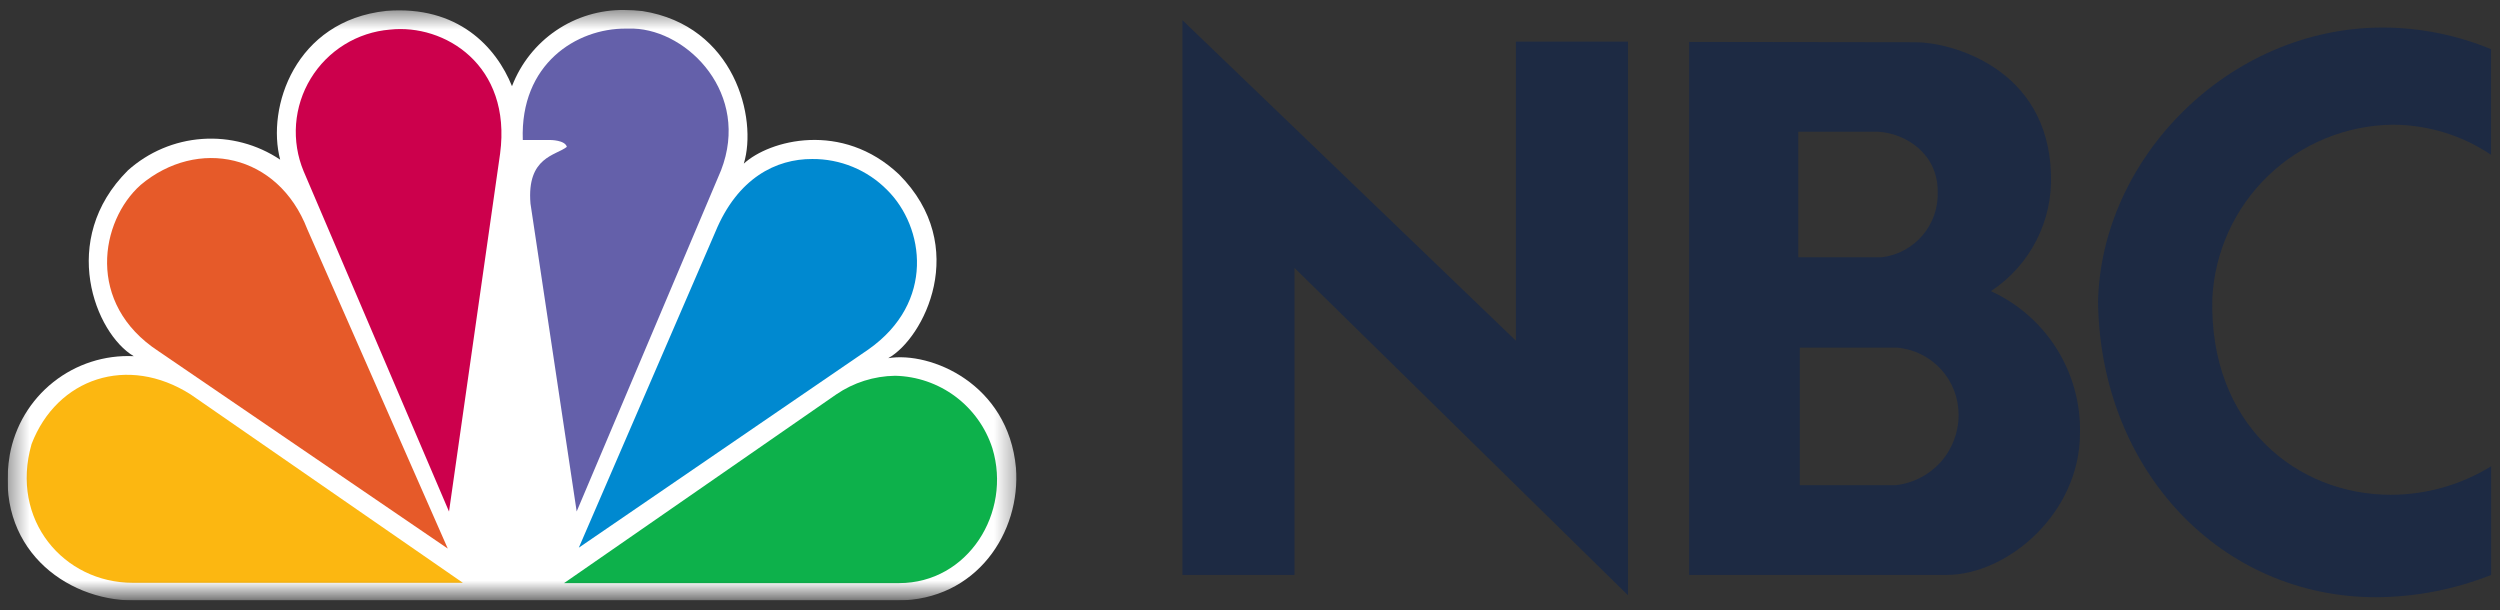
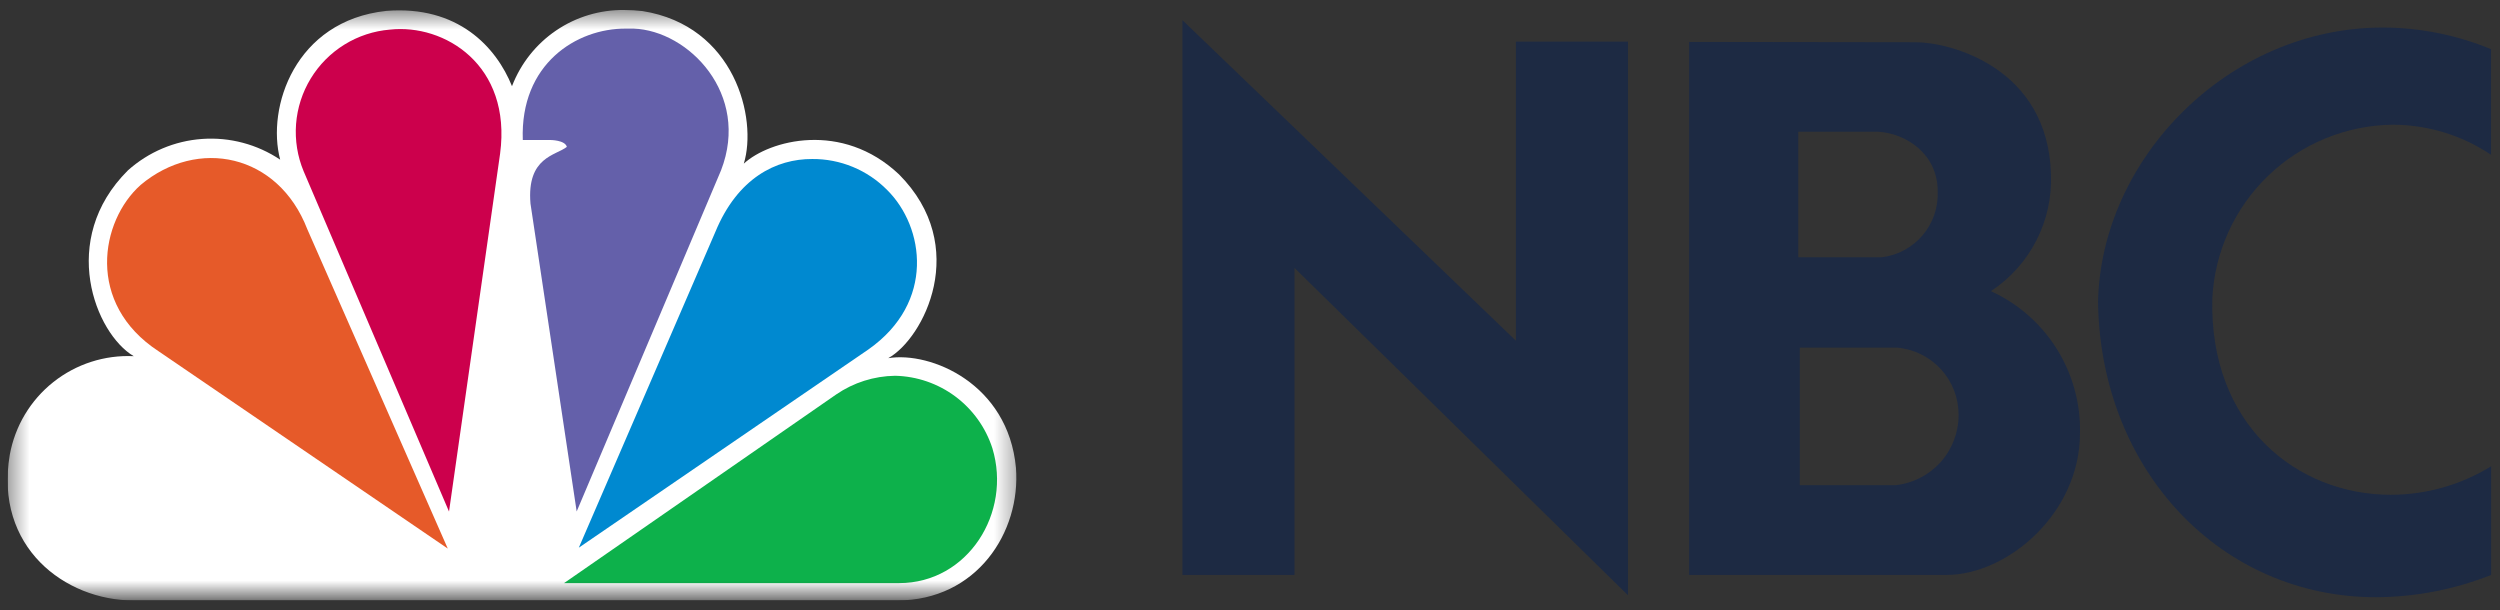
<svg xmlns="http://www.w3.org/2000/svg" fill="none" viewBox="0 0 127 31" height="31" width="127">
  <rect x="0" y="0" width="127" height="31" fill="#333333" stroke="none" />
  <g clip-path="url(#clip0_651_528)">
    <mask height="31" width="52" y="0" x="0" maskUnits="userSpaceOnUse" style="mask-type:luminance" id="mask0_651_528">
      <path fill="white" d="M51.692 0.5H0.391V30.336H51.692V0.5Z" />
    </mask>
    <g mask="url(#mask0_651_528)">
      <path fill="white" d="M26.009 4.379C25.212 2.397 23.264 0.261 19.62 0.554C14.977 1.054 13.532 5.47 14.233 8.111C13.066 7.33 11.672 6.959 10.271 7.058C8.87 7.157 7.542 7.719 6.496 8.657C2.953 12.183 4.846 16.948 6.794 18.094C5.316 18.024 3.862 18.493 2.704 19.414C1.545 20.335 0.761 21.646 0.497 23.103C-0.3 27.779 3.289 30.504 6.794 30.504H45.573C49.615 30.504 51.87 27.032 51.61 23.758C51.211 19.484 47.273 17.842 45.123 18.195C46.92 17.2 49.322 12.527 45.669 8.858C42.773 6.125 39.082 7.12 37.785 8.313C38.486 6.029 37.336 1.31 32.642 0.563C32.332 0.527 32.019 0.509 31.706 0.508C30.475 0.494 29.269 0.857 28.25 1.549C27.232 2.241 26.45 3.229 26.009 4.379Z" />
      <path fill="#E65A29" d="M7.143 9.396C5.094 11.222 4.347 15.42 8.054 17.843L22.747 27.868L15.61 11.642C14.129 7.805 10.035 6.969 7.143 9.396Z" />
      <path fill="#CC004C" d="M19.809 1.504C18.99 1.571 18.198 1.832 17.499 2.264C16.8 2.696 16.213 3.287 15.786 3.989C15.358 4.69 15.103 5.483 15.04 6.303C14.978 7.122 15.11 7.945 15.426 8.703L22.81 25.987L25.405 7.805C26.005 3.288 22.563 1.201 19.809 1.504Z" />
      <path fill="#6460AA" d="M26.558 7.112H27.956C27.956 7.112 28.703 7.112 28.796 7.46C28.245 7.905 26.751 7.96 26.948 10.34L29.295 25.983L36.629 8.653C38.128 4.782 34.979 1.554 32.188 1.453C32.057 1.453 31.927 1.453 31.793 1.453C29.291 1.436 26.415 3.245 26.558 7.112Z" />
      <path fill="#0089D0" d="M36.34 11.781L29.404 27.822L44.123 17.746C47.515 15.357 46.969 11.537 45.068 9.652C44.571 9.148 43.977 8.749 43.323 8.479C42.669 8.209 41.968 8.072 41.26 8.078C39.434 8.069 37.473 9.035 36.34 11.781Z" />
      <path fill="#0DB14B" d="M42.479 20.038L28.654 29.622H45.674C49.166 29.622 51.408 26.05 50.413 22.771C50.074 21.72 49.416 20.801 48.531 20.141C47.645 19.481 46.576 19.114 45.472 19.089C44.403 19.104 43.361 19.434 42.479 20.038Z" />
-       <path fill="#FCB711" d="M6.743 29.606H23.514L9.686 20.038C6.491 18.002 2.897 19.199 1.604 22.557C0.496 26.428 3.25 29.606 6.743 29.606Z" />
    </g>
    <path fill="#1D2A43" d="M91.428 17.658H96.357C97.214 17.729 98.014 18.12 98.596 18.754C99.178 19.388 99.5 20.219 99.497 21.079C99.498 21.966 99.171 22.822 98.578 23.482C97.984 24.141 97.167 24.556 96.285 24.648H91.428V17.658ZM91.352 6.692H95.408C96.793 6.768 98.435 7.796 98.435 9.711C98.472 10.526 98.2 11.325 97.673 11.948C97.146 12.571 96.403 12.972 95.593 13.069H91.352V6.692ZM85.807 2.129V29.207H98.876C101.978 29.207 105.664 26.079 105.664 21.999C105.696 20.487 105.284 18.998 104.48 17.717C103.676 16.436 102.514 15.419 101.138 14.79C102.114 14.149 102.908 13.266 103.442 12.227C103.977 11.189 104.235 10.03 104.19 8.863C104.043 3.405 99.039 2.146 97.326 2.146L85.807 2.129Z" />
    <path fill="#1D2A43" d="M65.761 29.207V13.611L82.701 30.24V2.112H77.008V17.309L60.068 1.025V29.207H65.761Z" />
    <path fill="#1D2A43" d="M106.58 15.374C106.723 23.938 112.844 30.34 120.711 30.34C122.711 30.328 124.691 29.944 126.551 29.207V23.686C125.018 24.631 123.254 25.133 121.454 25.135C116.693 25.135 112.218 21.591 112.386 15.152C112.506 12.793 113.519 10.568 115.221 8.93C116.923 7.292 119.185 6.364 121.547 6.335C123.328 6.338 125.068 6.87 126.546 7.864V2.498C124.804 1.778 122.937 1.404 121.051 1.398C113.205 1.398 106.71 8.057 106.58 15.374Z" />
  </g>
  <defs>
    <clipPath id="clip0_651_528">
      <rect transform="translate(0.391 0.5)" fill="white" height="30" width="126.154" />
    </clipPath>
  </defs>
</svg>